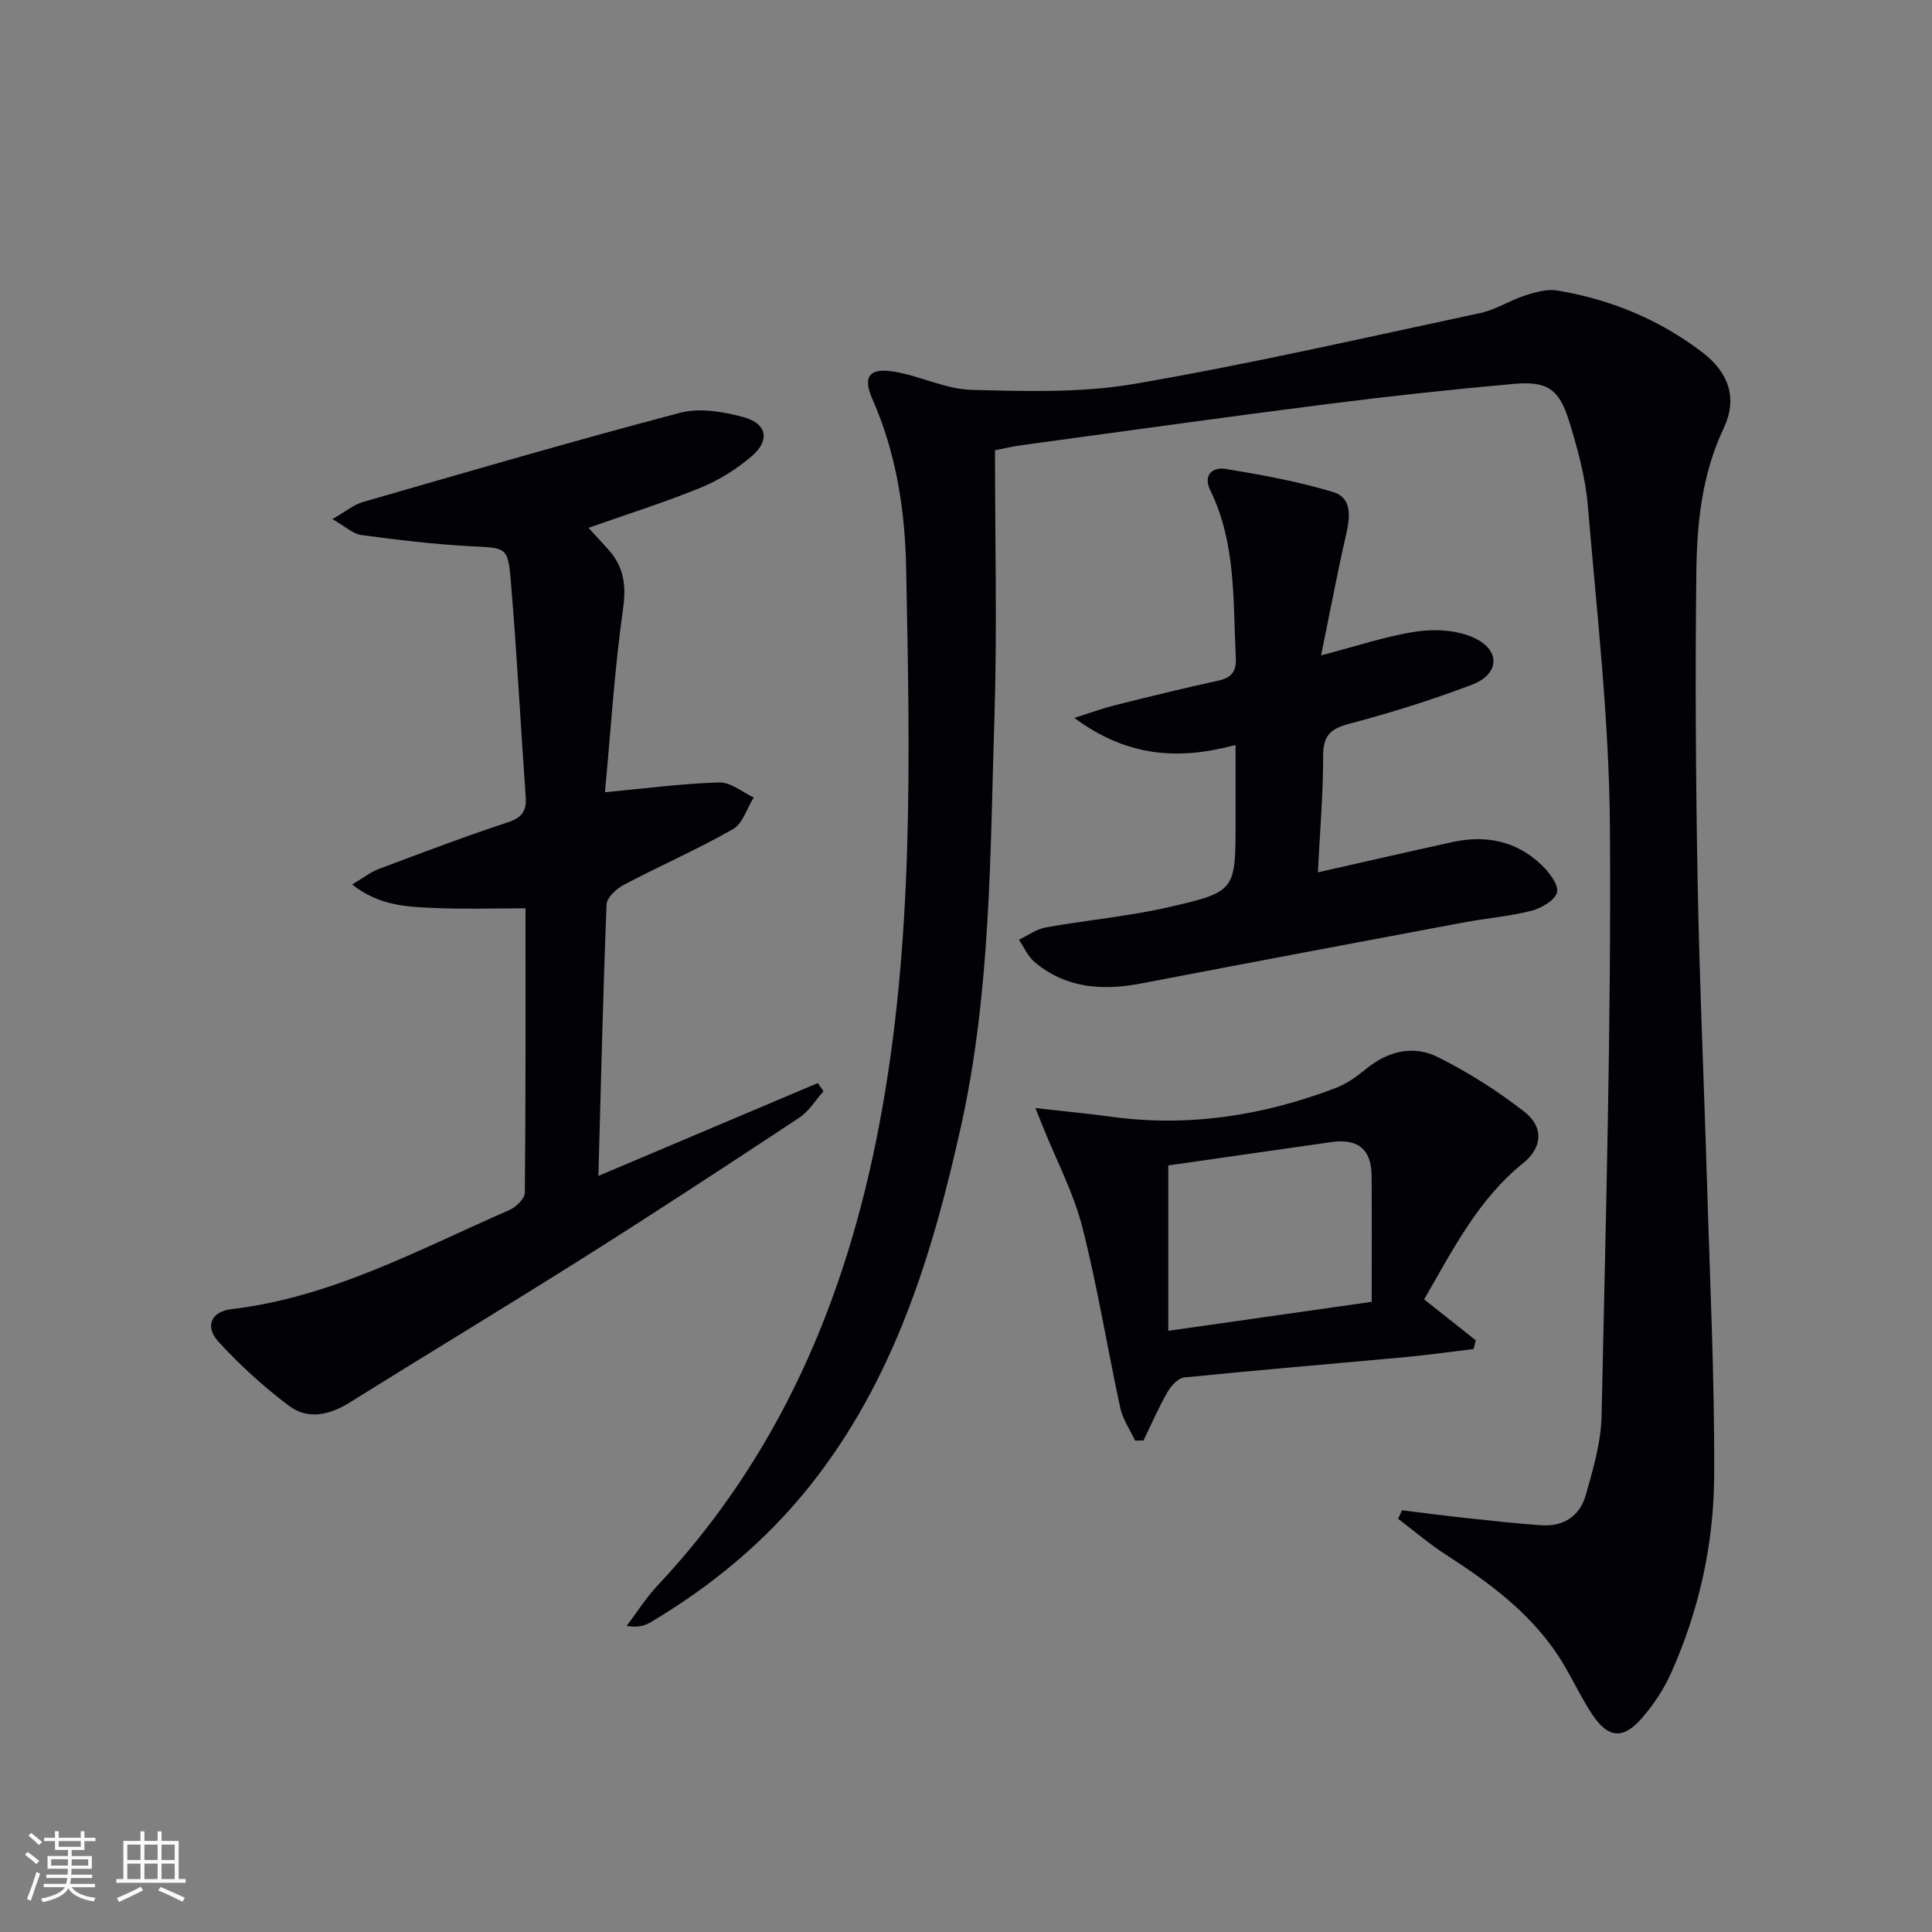
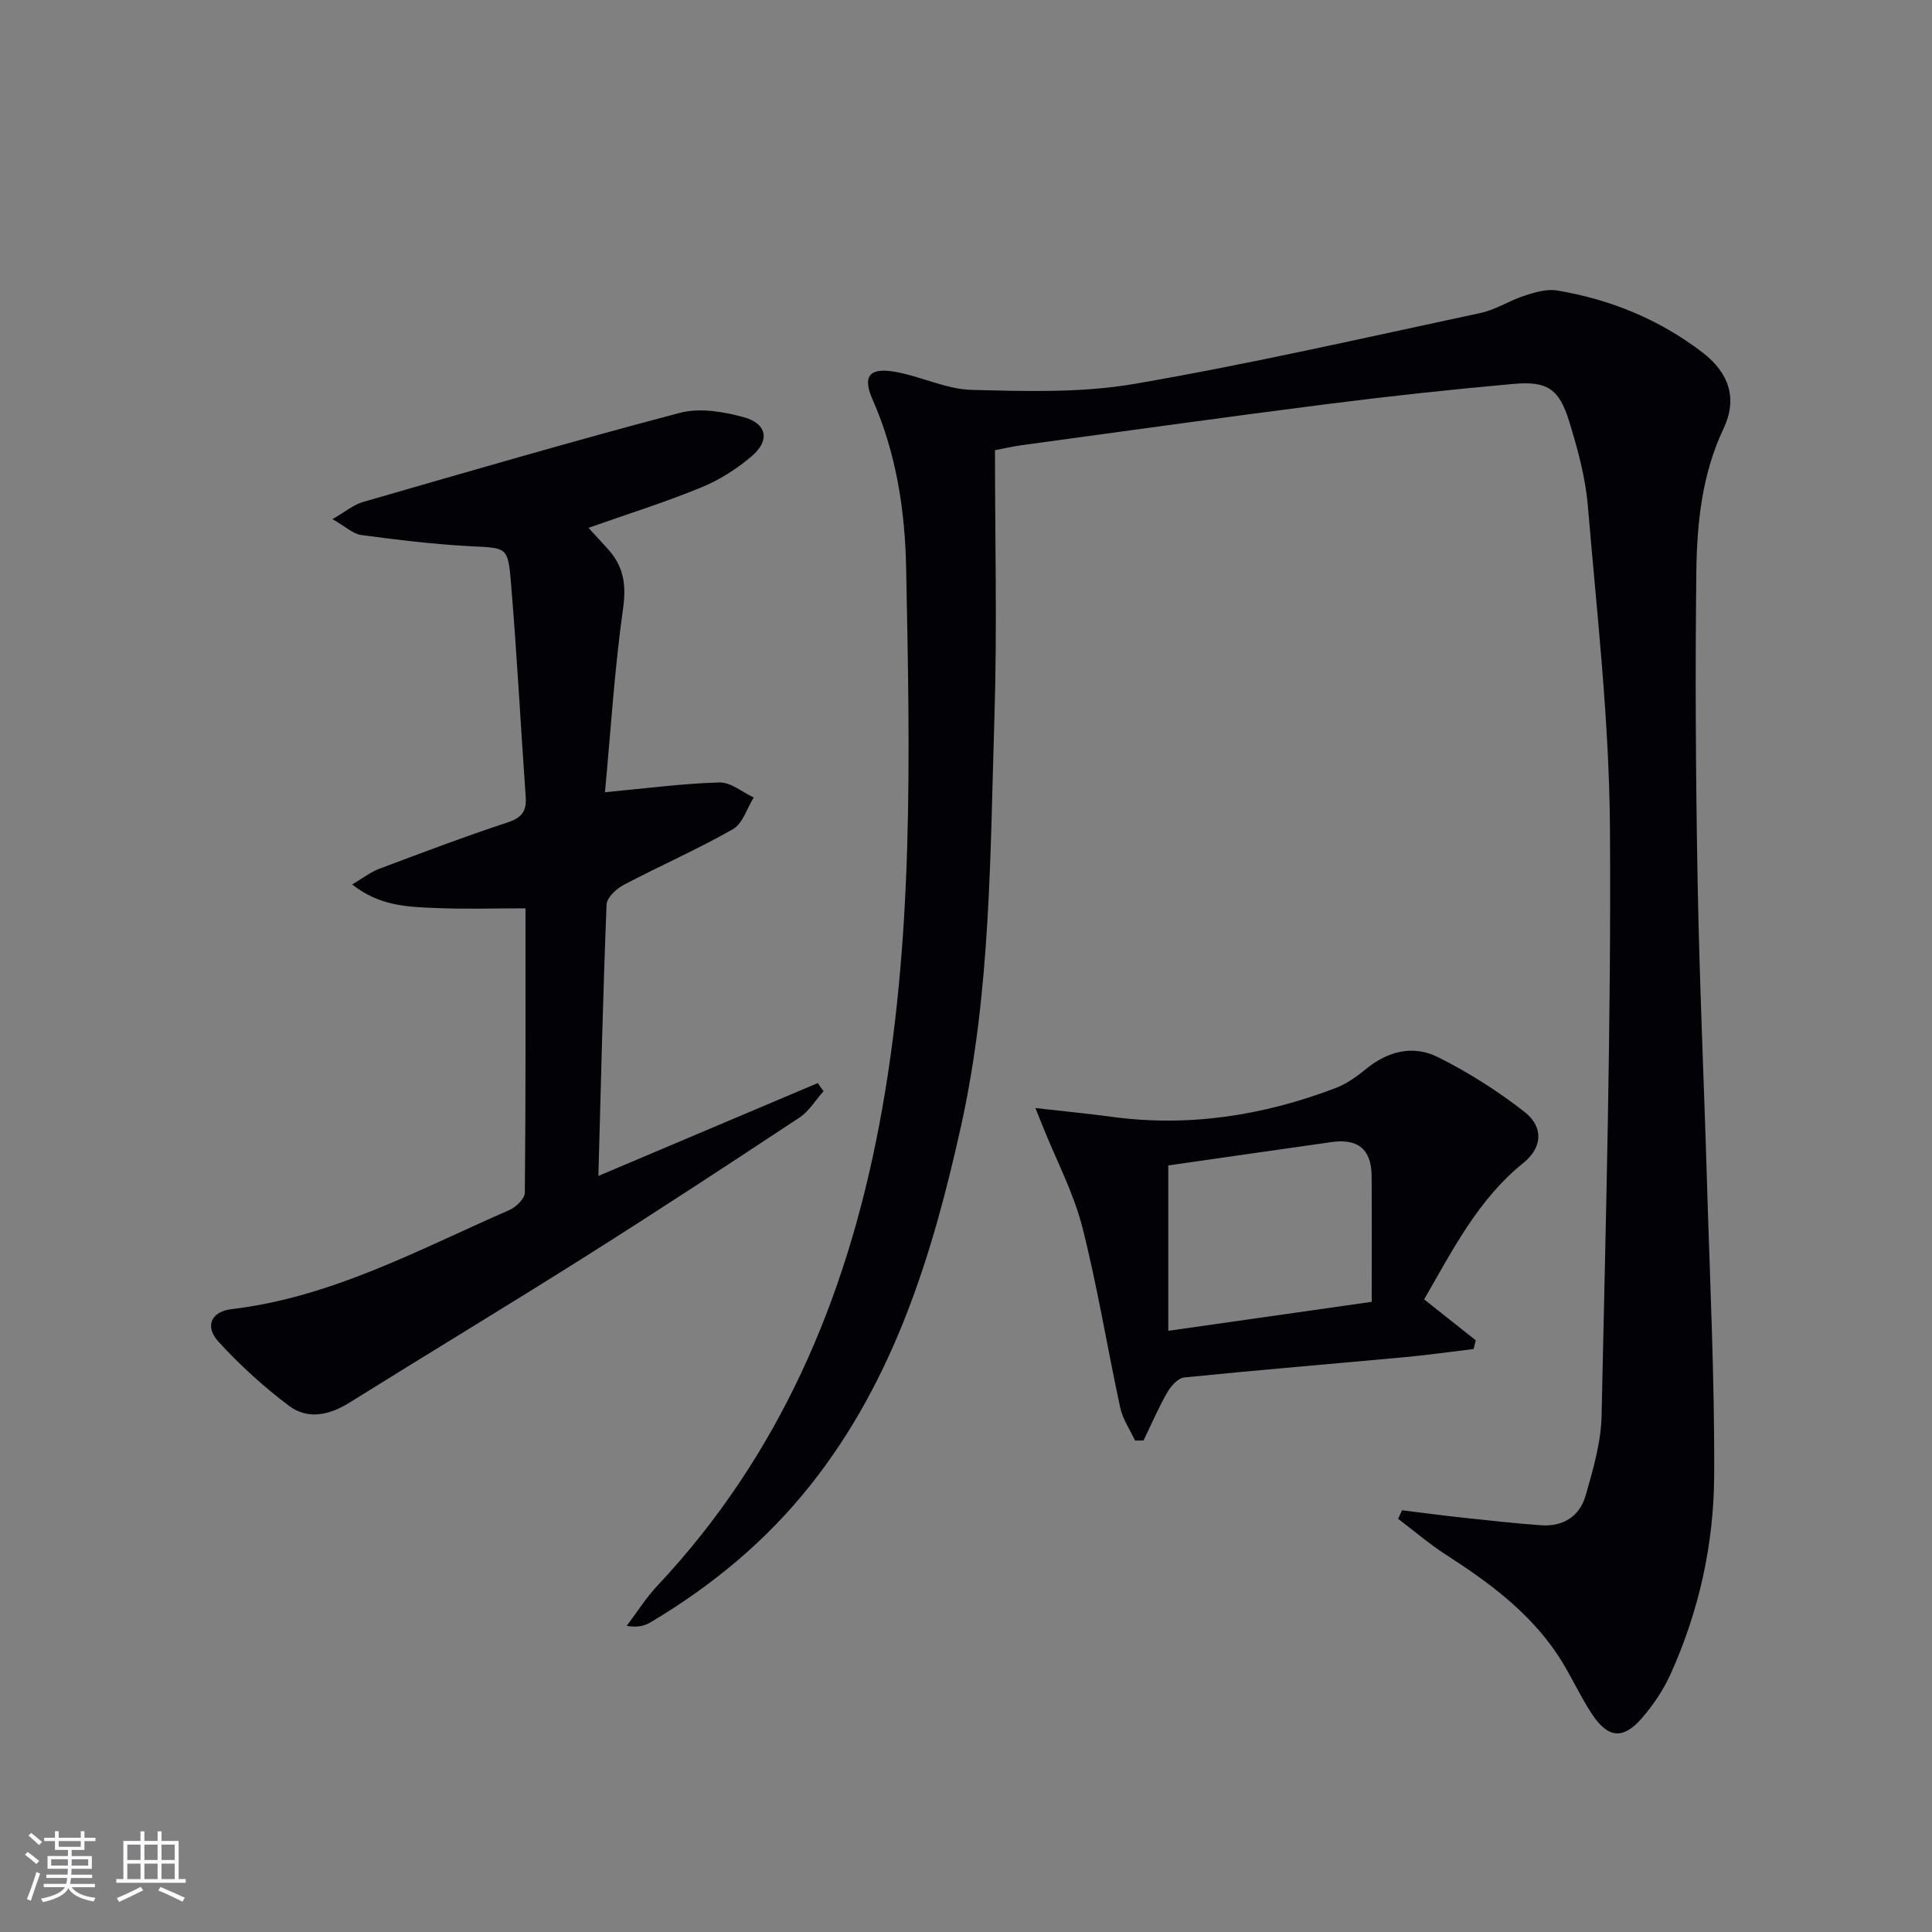
<svg xmlns="http://www.w3.org/2000/svg" enable-background="new 0 0 400 400" viewBox="0 0 400 400">
  <rect x="0" y="0" width="400" height="400" fill="#808080" stroke="none" />
  <g fill="#010106">
    <path d="m290.28 312.69c4.32.53 8.64 1.11 12.96 1.57 5.28.57 10.57 1.15 15.87 1.53 4.55.32 7.96-1.89 9.18-6.16 1.54-5.4 3.19-10.99 3.3-16.53.87-40.6 2.01-81.21 1.73-121.81-.15-22.22-2.71-44.44-4.58-66.62-.5-5.89-2.11-11.76-3.86-17.44-2.07-6.7-4.53-8.37-11.46-7.75-12.9 1.15-25.78 2.54-38.63 4.18-21.08 2.68-42.13 5.64-63.18 8.5-1.78.24-3.54.65-5.61 1.05 0 18.51.46 36.84-.11 55.13-.89 28.39-.74 56.97-6.93 84.86-5.89 26.53-13.82 52.42-31.15 74.26-9.23 11.63-20.46 20.9-33.17 28.45-1.22.72-2.66 1.08-4.89.71 2.11-2.78 3.98-5.79 6.36-8.32 25.29-26.93 39.05-59.3 45.89-95.21 7.29-38.26 6.36-76.85 5.61-115.44-.23-11.92-2.03-23.8-6.97-34.97-2.11-4.78-.64-6.62 4.62-5.71 5.37.92 10.57 3.61 15.9 3.75 11.23.29 22.71.65 33.71-1.24 24-4.13 47.78-9.58 71.61-14.67 3.19-.68 6.09-2.61 9.23-3.62 2.13-.69 4.55-1.4 6.67-1.05 10.99 1.83 21.11 5.97 30.01 12.76 5.64 4.3 7.38 9.64 4.46 15.81-4.48 9.46-5.51 19.54-5.64 29.64-.26 21.49-.12 42.99.27 64.47.38 20.62 1.32 41.24 1.93 61.85.6 20.28 1.59 40.57 1.49 60.85-.07 14.18-3.14 28.06-9.03 41.09-1.48 3.28-3.59 6.41-5.95 9.13-3.87 4.45-6.98 4.17-10.31-.85-2.65-4.01-4.57-8.5-7.26-12.49-5.89-8.74-14.19-14.85-22.93-20.48-3.48-2.24-6.65-4.97-9.96-7.47.27-.57.55-1.17.82-1.76z" />
    <path d="m68.83 107.48c2.72-1.56 4.4-3 6.33-3.55 21.83-6.3 43.65-12.67 65.62-18.46 4.06-1.07 8.98-.25 13.17.9 4.86 1.33 5.51 4.81 1.69 8.08-3.1 2.65-6.74 4.95-10.51 6.49-7.49 3.07-15.24 5.5-23.29 8.34 1.4 1.53 2.7 2.94 3.99 4.36 3.23 3.54 3.88 7.32 3.18 12.28-1.78 12.62-2.57 25.38-3.76 38.1 8.61-.8 16.14-1.81 23.69-2.02 2.34-.07 4.74 2.01 7.11 3.11-1.4 2.24-2.28 5.41-4.3 6.56-7.36 4.19-15.15 7.6-22.65 11.55-1.52.8-3.47 2.64-3.52 4.06-.73 18.42-1.16 36.85-1.69 56.18 15.73-6.66 30.58-12.94 45.42-19.22.4.56.79 1.12 1.19 1.68-1.64 1.84-2.99 4.14-4.98 5.46-14.69 9.71-29.43 19.37-44.32 28.77-16.17 10.21-32.56 20.08-48.78 30.21-4.18 2.61-8.64 3.65-12.57.71-5.25-3.94-10.19-8.44-14.62-13.29-2.88-3.15-1.54-6.24 2.71-6.74 20.75-2.44 38.8-12.35 57.49-20.5 1.38-.6 3.22-2.36 3.23-3.59.2-19.46.14-38.92.14-58.89-6.36 0-12.31.19-18.24-.05-5.86-.24-11.88-.31-17.65-4.89 2.3-1.36 3.82-2.57 5.55-3.22 8.85-3.33 17.7-6.68 26.67-9.64 2.96-.98 3.92-2.36 3.71-5.31-1.06-14.92-1.83-29.86-3.09-44.75-.59-7.06-1-6.73-8.33-7.11-7.56-.4-15.11-1.31-22.63-2.32-1.73-.24-3.32-1.79-5.96-3.29z" />
-     <path d="m273.52 135.68c7.67-1.98 13.68-4.05 19.86-4.94 3.85-.55 8.41-.27 11.85 1.34 5.52 2.58 5.23 7.5-.48 9.68-8.35 3.18-16.94 5.85-25.59 8.14-3.96 1.05-5.22 2.65-5.22 6.7.01 7.79-.67 15.58-1.09 24.01 9.63-2.17 18.74-4.27 27.87-6.27 6.95-1.52 13.32-.22 18.5 4.8 1.55 1.5 3.54 4.1 3.14 5.62-.44 1.66-3.25 3.28-5.32 3.81-4.64 1.18-9.48 1.56-14.2 2.45-22.17 4.15-44.33 8.33-66.48 12.58-8.02 1.54-15.6 1.07-22.13-4.39-1.41-1.17-2.2-3.08-3.28-4.65 1.86-.87 3.64-2.2 5.59-2.55 8.49-1.52 17.13-2.28 25.51-4.21 13.83-3.17 13.76-3.46 13.76-17.66 0-5.12 0-10.25 0-15.9-11.79 3.18-22.42 2.51-33.39-5.61 3.66-1.15 6.01-2.02 8.42-2.62 7.08-1.76 14.17-3.52 21.31-5.07 2.77-.6 3.86-1.84 3.71-4.74-.59-11.75.1-23.66-5.28-34.68-1.57-3.22.53-4.85 3.08-4.44 7.48 1.21 14.99 2.59 22.23 4.75 4.15 1.23 3.63 5.2 2.79 8.9-1.79 7.87-3.29 15.8-5.16 24.95z" />
-     <path d="m294.85 269.02c3.86 3.06 7.28 5.77 10.69 8.48-.15.6-.3 1.2-.45 1.8-4.76.57-9.52 1.25-14.3 1.69-15.21 1.41-30.43 2.66-45.62 4.2-1.28.13-2.74 1.78-3.49 3.08-1.84 3.21-3.31 6.63-4.93 9.97-.58 0-1.17 0-1.75.01-1.05-2.25-2.55-4.4-3.06-6.77-2.7-12.46-4.71-25.09-7.86-37.43-1.81-7.1-5.34-13.75-8.09-20.61-.36-.89-.71-1.78-1.62-4.03 5.86.67 10.82 1.14 15.75 1.81 16.01 2.17 31.43-.25 46.4-5.95 2.28-.87 4.39-2.38 6.3-3.95 4.54-3.73 9.8-4.99 14.87-2.46 6.29 3.14 12.35 6.98 17.9 11.31 4.09 3.18 3.73 7.45-.22 10.63-9.35 7.53-14.57 17.94-20.52 28.22zm-52.97-27.73v34.24c14.36-2.04 27.76-3.95 42.12-6 0-8.85.04-17.46-.02-26.07-.04-5.48-2.79-7.78-8.28-7.01-11.32 1.6-22.64 3.24-33.82 4.84z" />
+     <path d="m294.85 269.02c3.86 3.06 7.28 5.77 10.69 8.48-.15.6-.3 1.2-.45 1.8-4.76.57-9.52 1.25-14.3 1.69-15.21 1.41-30.43 2.66-45.62 4.2-1.28.13-2.74 1.78-3.49 3.08-1.84 3.21-3.31 6.63-4.93 9.97-.58 0-1.17 0-1.75.01-1.05-2.25-2.55-4.4-3.06-6.77-2.7-12.46-4.71-25.09-7.86-37.43-1.81-7.1-5.34-13.75-8.09-20.61-.36-.89-.71-1.78-1.62-4.03 5.86.67 10.82 1.14 15.75 1.81 16.01 2.17 31.43-.25 46.4-5.95 2.28-.87 4.39-2.38 6.3-3.95 4.54-3.73 9.8-4.99 14.87-2.46 6.29 3.14 12.35 6.98 17.9 11.31 4.09 3.18 3.73 7.45-.22 10.63-9.35 7.53-14.57 17.94-20.52 28.22zm-52.97-27.73v34.24c14.36-2.04 27.76-3.95 42.12-6 0-8.85.04-17.46-.02-26.07-.04-5.48-2.79-7.78-8.28-7.01-11.32 1.6-22.64 3.24-33.82 4.84" />
  </g>
  <path d="m5.17 384 .55-.58c.85.61 1.65 1.24 2.4 1.87l-.59.64c-.83-.73-1.62-1.38-2.36-1.93m1.22 9.53-.82-.34c.71-1.76 1.37-3.64 1.98-5.63.24.13.5.25.76.36-.6 1.67-1.24 3.54-1.92 5.61m-.5-13.5.57-.54c.56.44 1.31 1.06 2.26 1.87l-.64.64c-.68-.66-1.41-1.32-2.19-1.97m3.25.46h2.24v-1.36h.77v1.36h4.57v-1.36h.76v1.36h2.28v.69h-2.28v1.84h-2.64v1.26h4.18v2.64h-4.21c0 .45-.02.86-.05 1.21h4.32v.69h-4.38c-.04.34-.1.75-.19 1.22h5.15v.69h-4.82c.87 1.19 2.51 1.92 4.93 2.19-.17.32-.3.57-.37.76-2.77-.49-4.52-1.41-5.26-2.76-.56 1.26-2.3 2.23-5.24 2.9-.12-.24-.26-.48-.43-.72 2.73-.55 4.38-1.34 4.96-2.38h-4.38v-.69h4.65c.1-.38.17-.79.21-1.22h-4.32v-.69h4.4c.03-.34.05-.75.05-1.21h-4.2v-2.64h4.23v-1.26h-2.69v-1.84h-2.24zm1.46 4.46v1.29h3.45c.01-.4.02-.57.01-.53v-.32-.45h-3.46zm1.55-2.59h4.57v-1.19h-4.57zm6.11 2.59h-3.42v.77c-.01.19-.01.37-.02.53h3.44z" fill="#fafafc" />
  <path d="m32.63 379.16h.82v1.98h3.54v7.89h1.46v.78h-14.37v-.78h1.46v-7.89h3.54v-1.98h.82v1.98h2.73zm-3.49 11.48.5.73c-1.61.82-3.28 1.63-5 2.41-.13-.27-.28-.55-.44-.82 1.75-.72 3.4-1.49 4.94-2.32m-2.78-5.55h2.73v-3.18h-2.73zm0 3.95h2.73v-3.2h-2.73zm3.54-3.95h2.73v-3.18h-2.73zm0 3.95h2.73v-3.2h-2.73zm7.89 4.68c-1.84-.92-3.51-1.7-5.02-2.32l.45-.73c1.89.8 3.57 1.55 5.04 2.23zm-1.62-11.81h-2.73v3.18h2.73zm-2.73 7.13h2.73v-3.2h-2.73z" fill="#fafafc" />
</svg>